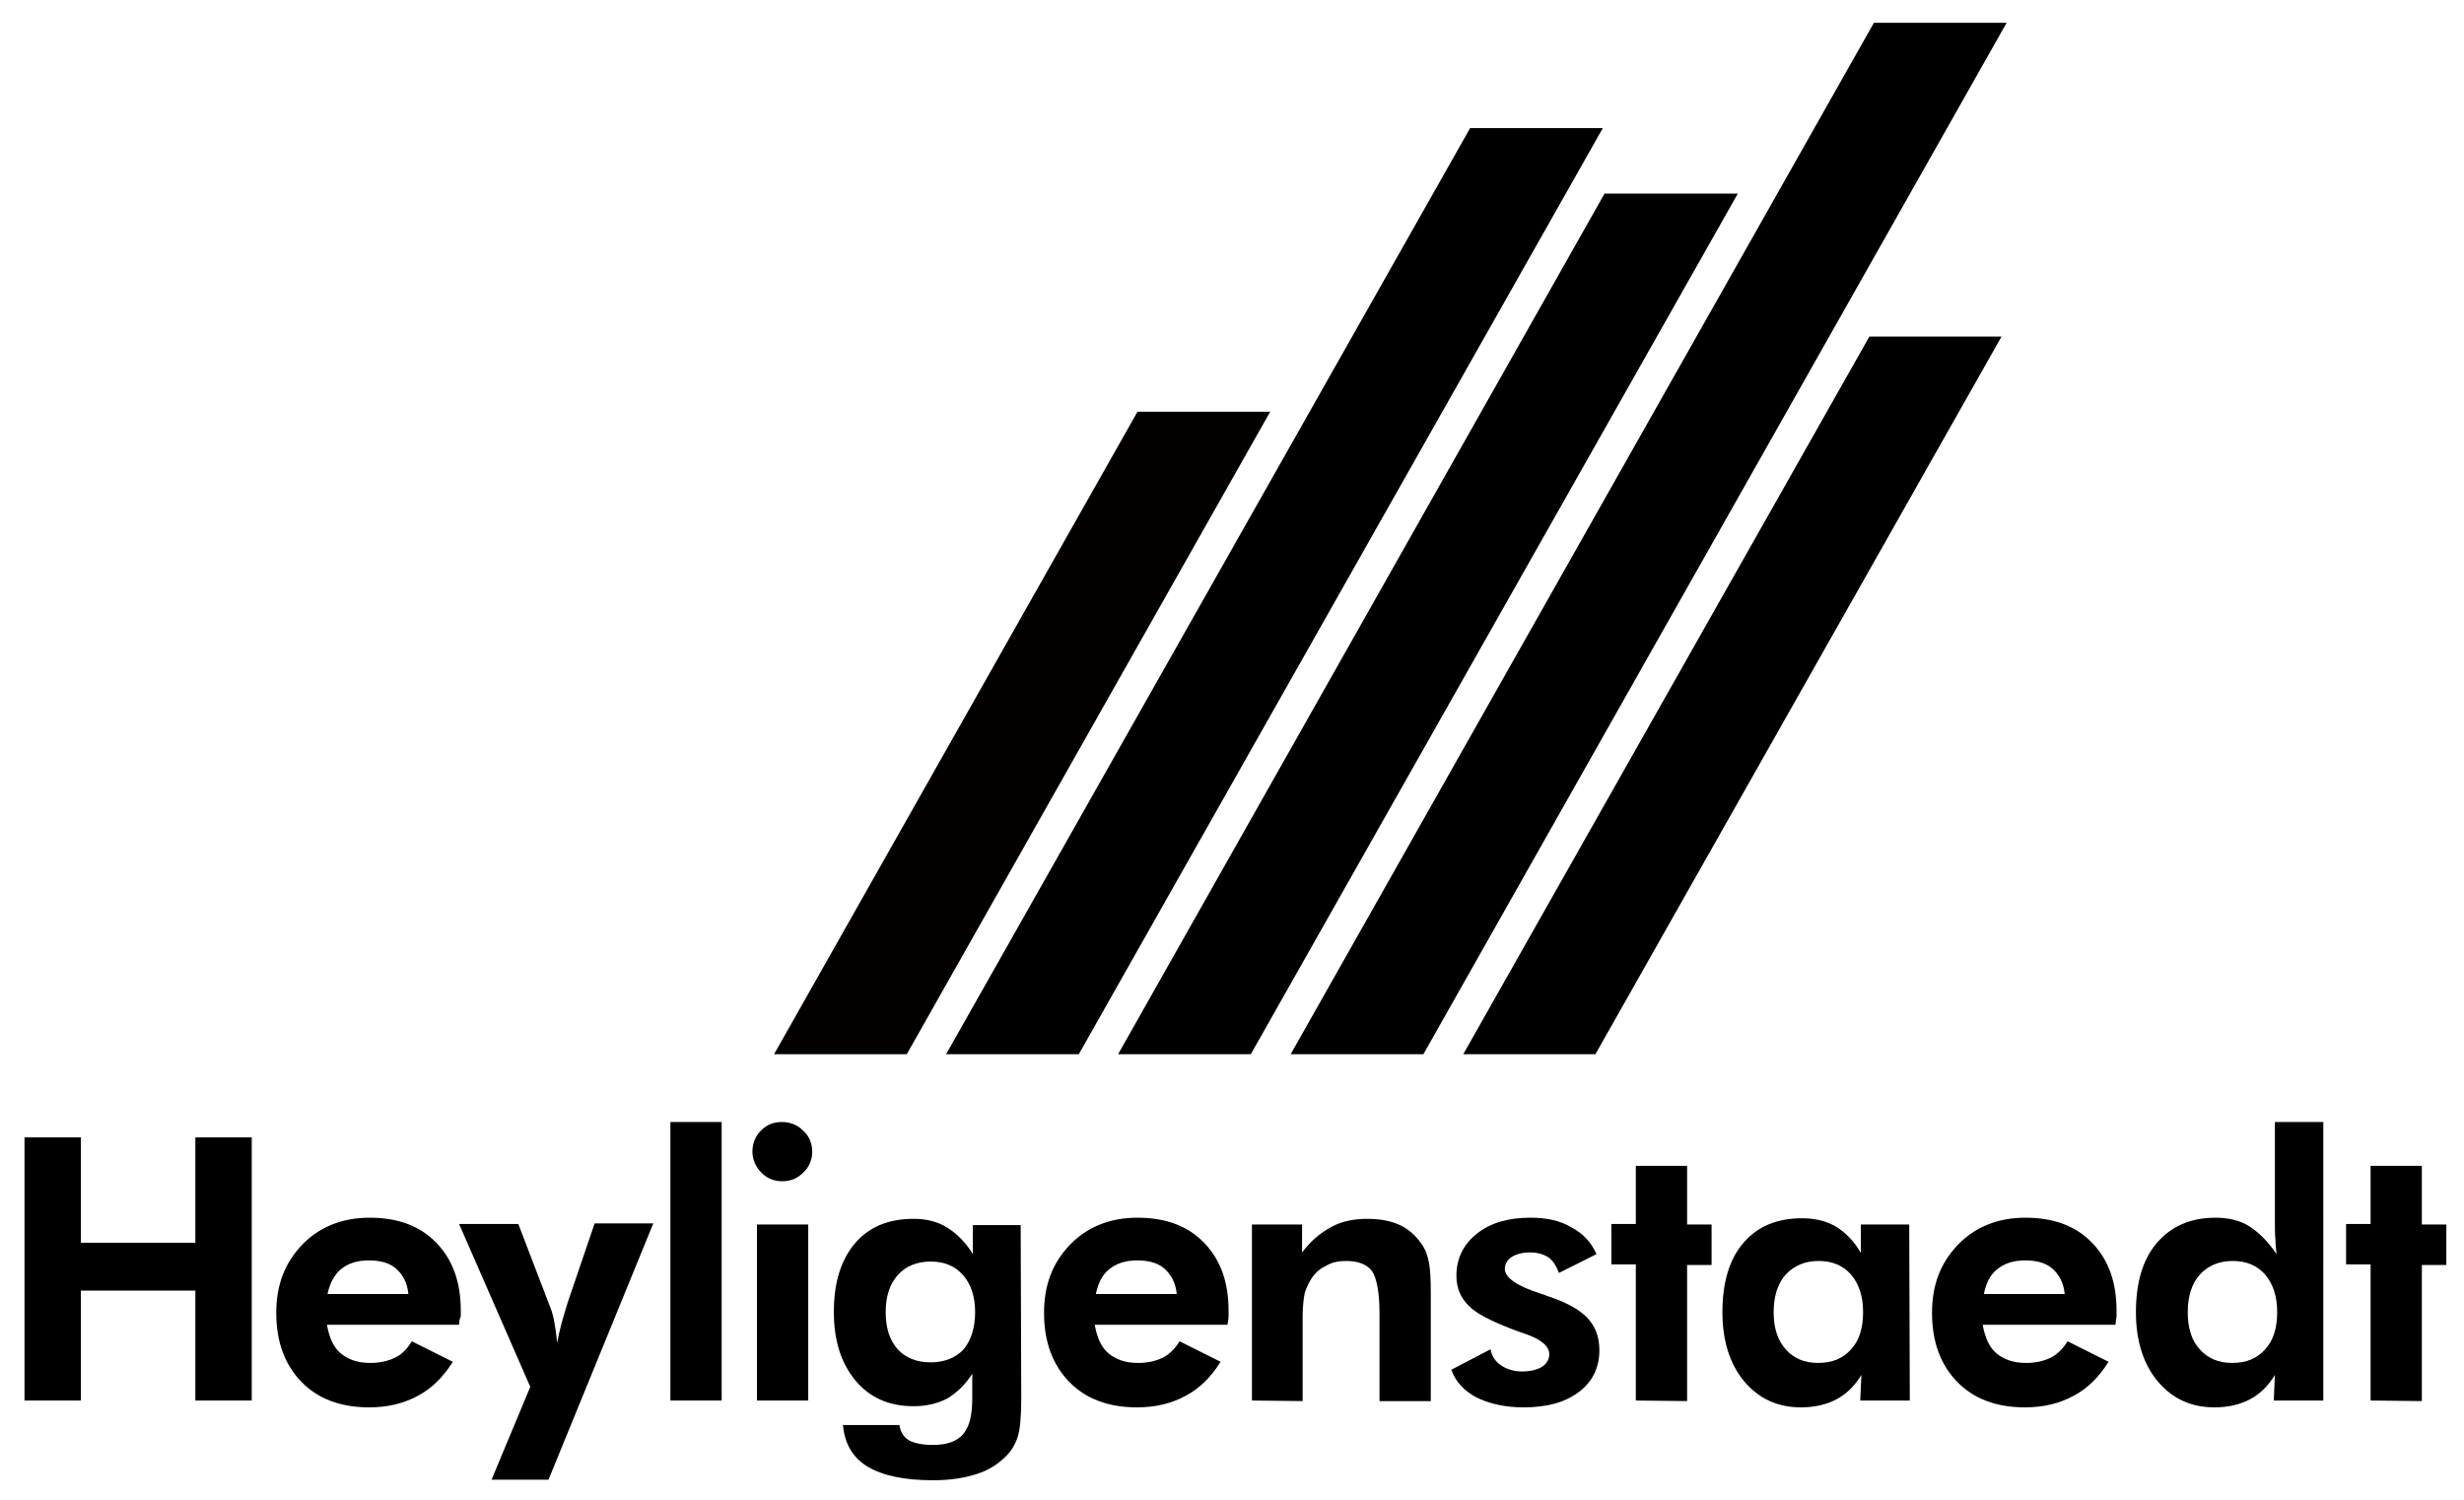
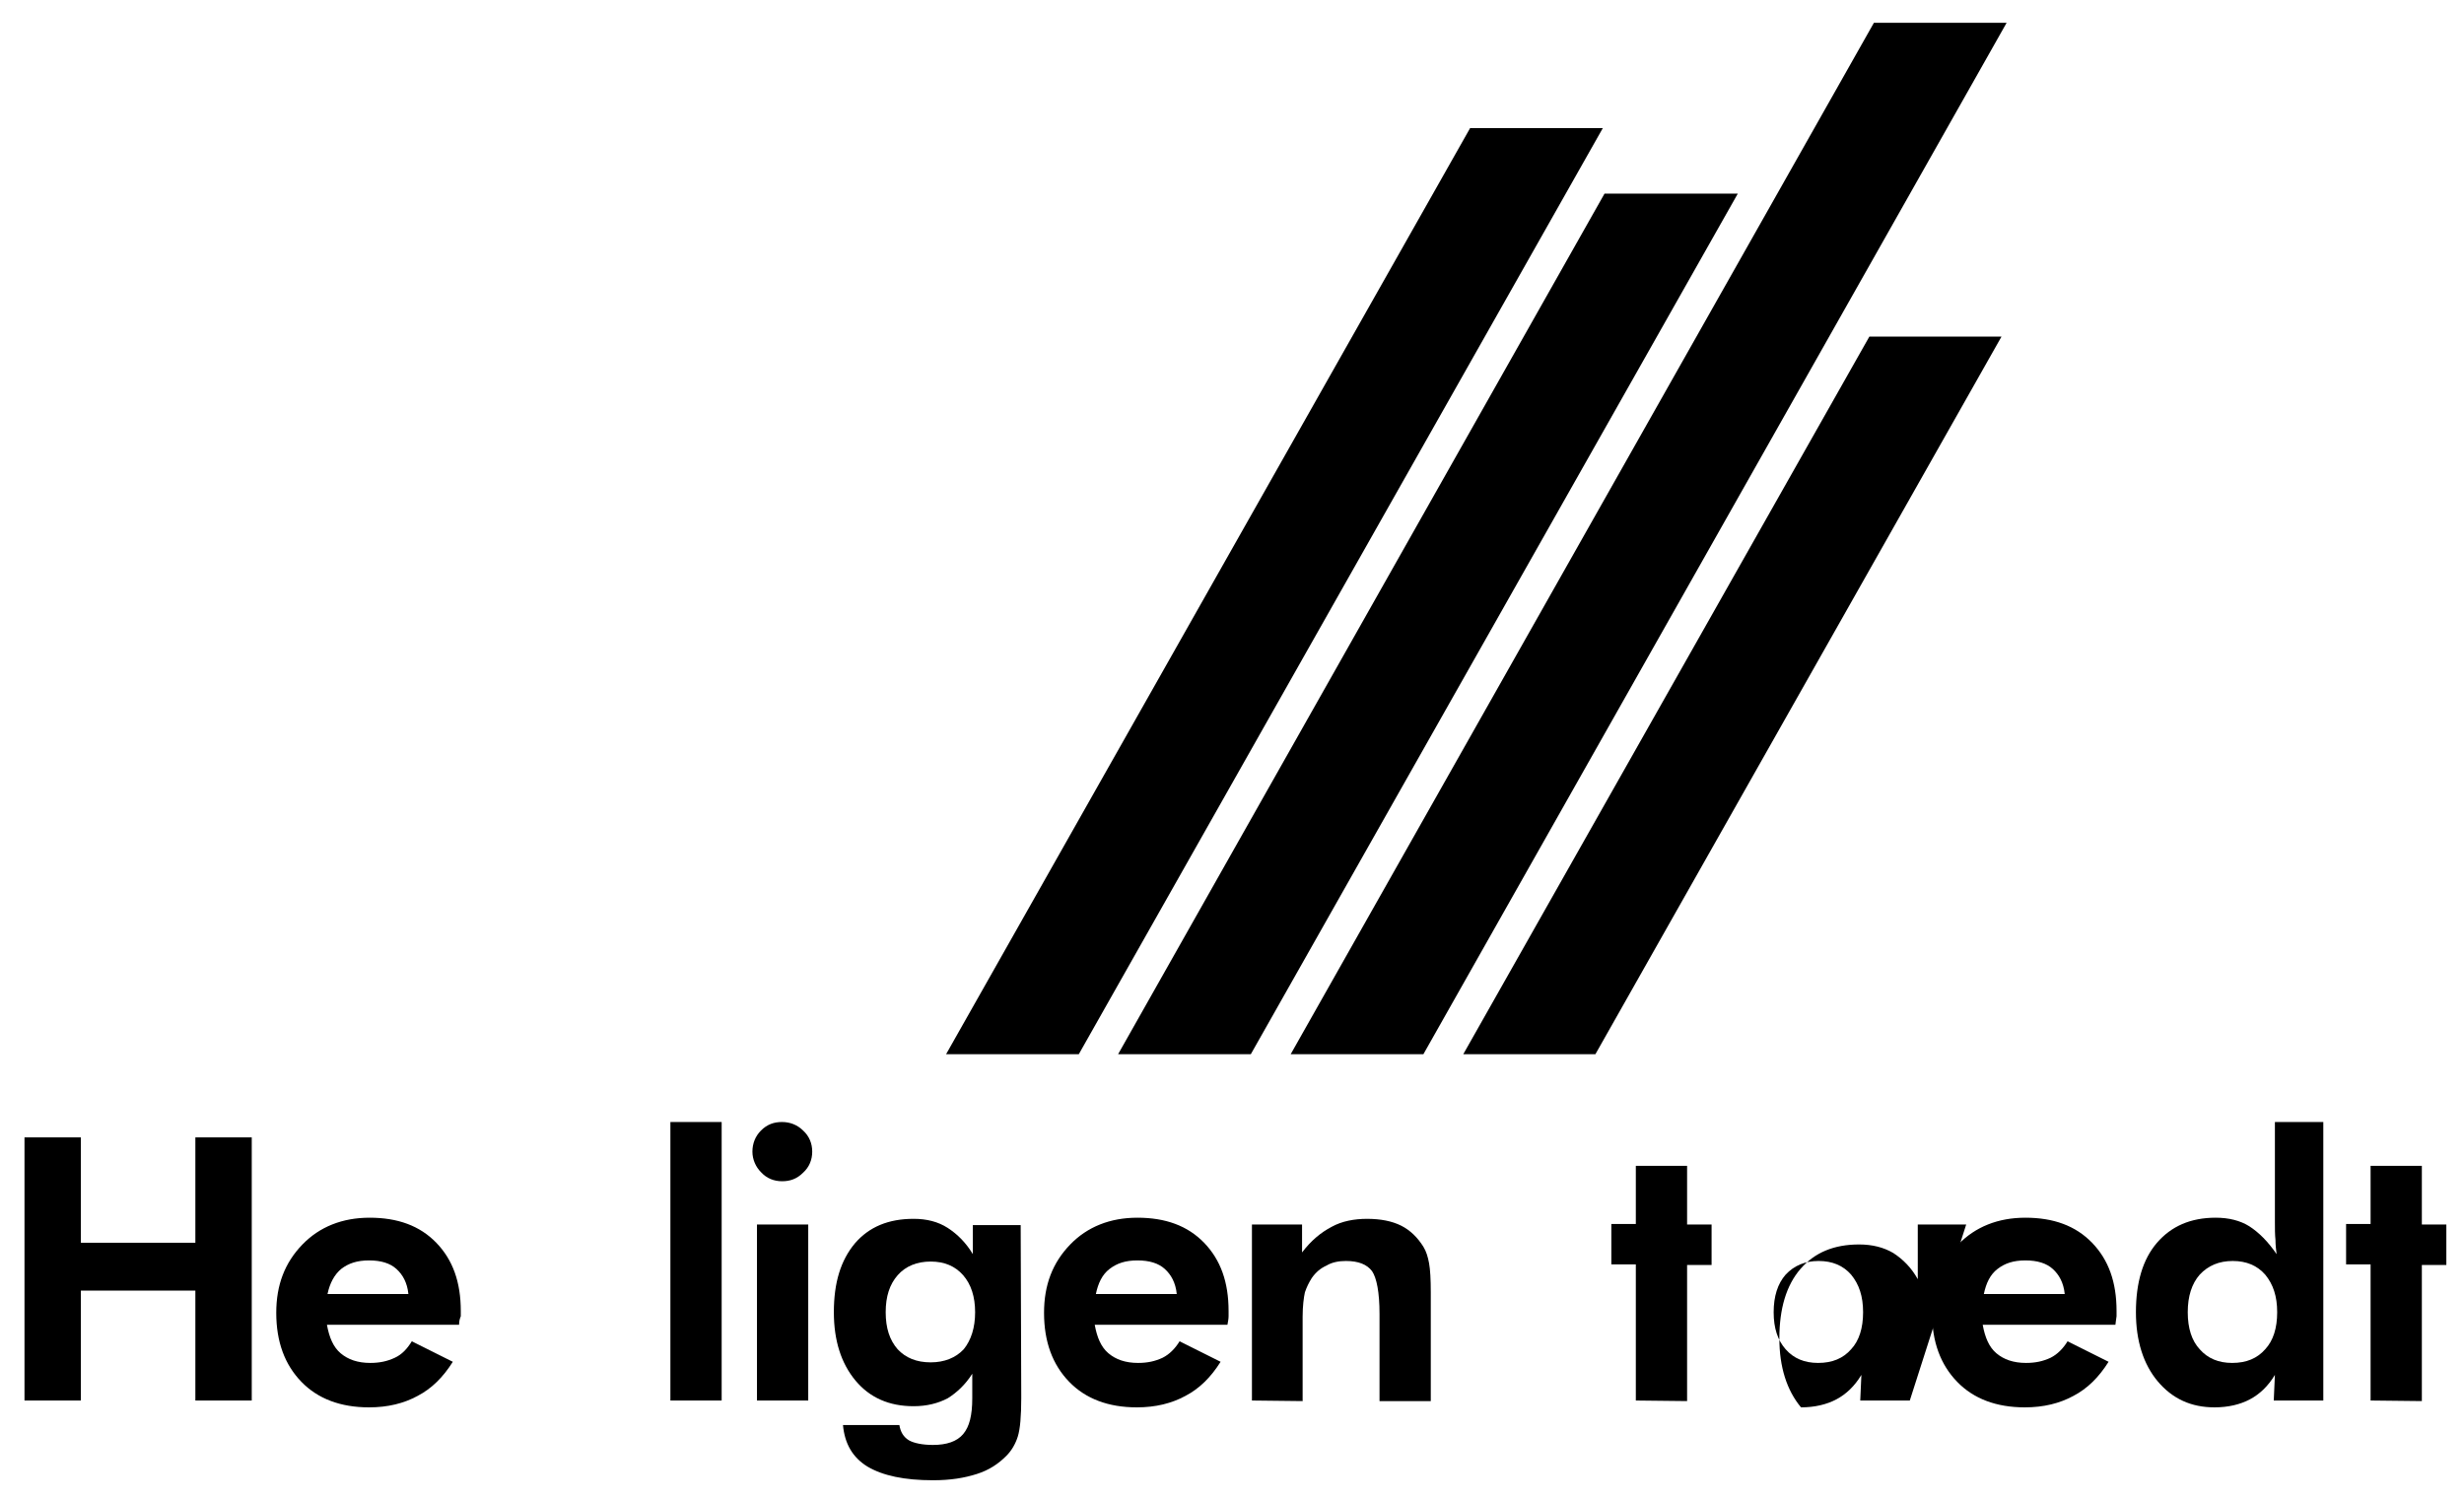
<svg xmlns="http://www.w3.org/2000/svg" version="1.1" id="Ebene_1" x="0px" y="0px" viewBox="0 0 432.6 263.3" style="enable-background:new 0 0 432.6 263.3;" xml:space="preserve">
  <style type="text/css">
	.st0{fill-rule:evenodd;clip-rule:evenodd;}
	.st1{fill-rule:evenodd;clip-rule:evenodd;fill:#020100;}
</style>
  <g id="HeyB5_S">
    <g>
      <polygon class="st0" points="328.2,59.1 256.9,185.1 280.1,185.1 351.4,59.1   " />
    </g>
  </g>
  <g>
    <path d="M4.3,245.9v-46.2h9.9v18.5h20.1v-18.5h9.9v46.2h-9.9v-19.3H14.2v19.3H4.3z" />
    <path d="M80.6,232.6H57.4c0.4,2.2,1.1,3.9,2.4,5c1.3,1.1,3,1.7,5.2,1.7c1.7,0,3-0.3,4.3-0.9s2.2-1.6,3-2.9l7.2,3.6   c-1.7,2.7-3.7,4.7-6.2,6c-2.4,1.3-5.2,2-8.5,2c-5,0-9-1.5-11.9-4.5c-2.9-3-4.4-7-4.4-12.1c0-4.9,1.5-8.8,4.6-12   c3-3.1,7-4.7,11.8-4.7c4.9,0,8.8,1.4,11.7,4.4c2.9,3,4.3,6.9,4.3,12c0,0.3,0,0.6,0,0.9C80.7,231.6,80.6,232,80.6,232.6z    M71.7,227.2c-0.2-2-1-3.4-2.1-4.4c-1.1-1-2.7-1.5-4.8-1.5c-2.1,0-3.6,0.5-4.9,1.5c-1.2,1-2,2.5-2.4,4.4H71.7z" />
-     <path d="M93.1,243.5l-12.5-28.6H91l5.4,14.1c0.4,0.9,0.7,1.9,0.9,3s0.4,2.4,0.5,3.8c0.2-1.1,0.5-2.3,0.8-3.5   c0.3-1.1,0.7-2.4,1.1-3.7l4.7-13.8h10.3l-18.4,45h-10L93.1,243.5z" />
    <path d="M117.7,245.9V197h9v48.9H117.7z" />
    <path d="M132.1,202.2c0-1.4,0.5-2.7,1.5-3.7c1.1-1.1,2.3-1.5,3.7-1.5c1.4,0,2.7,0.5,3.7,1.5c1.1,1,1.6,2.3,1.6,3.7   c0,1.4-0.5,2.7-1.6,3.7c-1.1,1.1-2.3,1.5-3.7,1.5c-1.4,0-2.7-0.5-3.7-1.6C132.7,204.9,132.1,203.6,132.1,202.2z M132.9,245.9v-30.9   h9v30.9H132.9z" />
    <path d="M179.3,245.4c0,3.3-0.2,5.5-0.6,6.8s-1.1,2.5-2,3.4c-1.4,1.4-3,2.5-5.2,3.2s-4.6,1.1-7.7,1.1c-5,0-8.8-0.8-11.5-2.4   c-2.6-1.6-4-4-4.3-7.3h9.9c0.2,1.2,0.7,2.1,1.7,2.7c0.9,0.5,2.4,0.8,4.2,0.8c2.4,0,4.2-0.6,5.3-1.9c1.1-1.3,1.6-3.3,1.6-6.3v-4.3   c-1.2,1.9-2.7,3.3-4.3,4.3c-1.7,0.9-3.7,1.4-6,1.4c-4.3,0-7.7-1.5-10.2-4.5c-2.5-3-3.8-7-3.8-12c0-5.2,1.2-9.1,3.7-12.1   c2.5-2.9,5.9-4.3,10.3-4.3c2.3,0,4.3,0.5,6,1.6c1.7,1.1,3.2,2.6,4.4,4.6v-5.1h8.4L179.3,245.4L179.3,245.4z M171.2,230.4   c0-2.7-0.7-4.9-2.1-6.5c-1.4-1.6-3.3-2.4-5.7-2.4s-4.4,0.8-5.8,2.4c-1.4,1.6-2.1,3.7-2.1,6.5s0.7,4.9,2.1,6.5   c1.4,1.5,3.3,2.3,5.8,2.3c2.4,0,4.4-0.8,5.8-2.3C170.5,235.3,171.2,233.1,171.2,230.4z" />
    <path d="M215.5,232.6h-23.3c0.4,2.2,1.1,3.9,2.4,5c1.3,1.1,3,1.7,5.2,1.7c1.7,0,3-0.3,4.3-0.9c1.2-0.6,2.2-1.6,3-2.9l7.2,3.6   c-1.7,2.7-3.7,4.7-6.2,6c-2.4,1.3-5.2,2-8.5,2c-5,0-9-1.5-11.9-4.5c-2.9-3-4.4-7-4.4-12.1c0-4.9,1.5-8.8,4.6-12   c3-3.1,7-4.7,11.8-4.7c4.9,0,8.8,1.4,11.7,4.4c2.9,3,4.3,6.9,4.3,12c0,0.3,0,0.6,0,0.9C215.7,231.6,215.6,232,215.5,232.6z    M206.6,227.2c-0.2-2-1-3.4-2.1-4.4c-1.1-1-2.7-1.5-4.8-1.5s-3.6,0.5-4.9,1.5s-2,2.5-2.4,4.4H206.6z" />
    <path d="M219.8,245.9v-30.9h8.8v4.9c1.6-2.1,3.3-3.5,5.2-4.5c1.8-1,4-1.4,6.2-1.4c2.4,0,4.4,0.4,6,1.2c1.6,0.8,2.9,2.1,3.9,3.7   c0.5,0.8,0.8,1.8,1,2.9c0.2,1.1,0.3,2.8,0.3,5.1v1v18.1h-9v-15.3c0-3.8-0.5-6.3-1.3-7.5c-0.9-1.2-2.4-1.8-4.6-1.8   c-1.2,0-2.4,0.2-3.4,0.8c-1.1,0.5-1.9,1.2-2.6,2.2c-0.5,0.8-0.9,1.6-1.2,2.5c-0.2,0.9-0.4,2.4-0.4,4.3v1.2v13.6L219.8,245.9   L219.8,245.9z" />
-     <path d="M254.8,240.5l6.9-3.6c0.2,1.2,0.8,2.1,1.8,2.8c1,0.7,2.3,1.1,3.7,1.1c1.4,0,2.7-0.3,3.5-0.8c0.8-0.5,1.3-1.3,1.3-2.2   c0-1.5-1.5-2.7-4.5-3.7c-0.9-0.3-1.7-0.6-2.2-0.8c-3.6-1.4-6.2-2.7-7.5-4.1c-1.4-1.4-2.1-3.1-2.1-5.2c0-3,1.2-5.5,3.6-7.4   s5.5-2.8,9.4-2.8c2.8,0,5.2,0.5,7.2,1.7c2.1,1.1,3.5,2.7,4.4,4.7l-6.6,3.3c-0.4-1.1-1-2.1-1.8-2.7c-0.9-0.6-2-0.9-3.3-0.9   s-2.4,0.3-3.2,0.8c-0.8,0.5-1.2,1.3-1.2,2.1c0,1.5,2.1,3,6.2,4.3c0.5,0.2,0.8,0.2,1.1,0.4c3.4,1.1,5.8,2.4,7.2,3.9   c1.4,1.5,2.1,3.3,2.1,5.7c0,3-1.2,5.5-3.6,7.3c-2.4,1.8-5.5,2.7-9.7,2.7c-3.2,0-5.9-0.6-8.2-1.7C257,244.2,255.5,242.5,254.8,240.5   z" />
    <path d="M287.2,245.9v-23.9h-4.3v-7.1h4.3v-10.2h9v10.3h4.3v7.1h-4.3v23.9L287.2,245.9L287.2,245.9z" />
-     <path d="M335.3,245.9h-8.7l0.2-4.5c-1.2,2-2.7,3.4-4.4,4.3c-1.7,0.9-3.8,1.4-6.2,1.4c-4.1,0-7.4-1.5-10-4.6   c-2.5-3-3.8-7.1-3.8-12.1c0-5.2,1.2-9.3,3.7-12.2s5.9-4.3,10.3-4.3c2.3,0,4.3,0.5,6,1.5c1.7,1.1,3.2,2.6,4.3,4.6V215h8.5   L335.3,245.9L335.3,245.9z M327.1,230.4c0-2.8-0.7-4.9-2.1-6.6c-1.4-1.6-3.3-2.4-5.7-2.4s-4.3,0.8-5.8,2.4   c-1.4,1.6-2.1,3.8-2.1,6.6s0.7,4.9,2.1,6.5c1.4,1.6,3.3,2.4,5.7,2.4c2.5,0,4.4-0.8,5.8-2.4C326.4,235.4,327.1,233.2,327.1,230.4z" />
+     <path d="M335.3,245.9h-8.7l0.2-4.5c-1.2,2-2.7,3.4-4.4,4.3c-1.7,0.9-3.8,1.4-6.2,1.4c-2.5-3-3.8-7.1-3.8-12.1c0-5.2,1.2-9.3,3.7-12.2s5.9-4.3,10.3-4.3c2.3,0,4.3,0.5,6,1.5c1.7,1.1,3.2,2.6,4.3,4.6V215h8.5   L335.3,245.9L335.3,245.9z M327.1,230.4c0-2.8-0.7-4.9-2.1-6.6c-1.4-1.6-3.3-2.4-5.7-2.4s-4.3,0.8-5.8,2.4   c-1.4,1.6-2.1,3.8-2.1,6.6s0.7,4.9,2.1,6.5c1.4,1.6,3.3,2.4,5.7,2.4c2.5,0,4.4-0.8,5.8-2.4C326.4,235.4,327.1,233.2,327.1,230.4z" />
    <path d="M371.4,232.6h-23.3c0.4,2.2,1.1,3.9,2.4,5s3,1.7,5.2,1.7c1.7,0,3-0.3,4.3-0.9c1.2-0.6,2.2-1.6,3-2.9l7.2,3.6   c-1.7,2.7-3.7,4.7-6.2,6c-2.4,1.3-5.2,2-8.5,2c-5,0-9-1.5-11.9-4.5c-2.9-3-4.4-7-4.4-12.1c0-4.9,1.5-8.8,4.6-12   c3-3.1,7-4.7,11.8-4.7c4.9,0,8.8,1.4,11.7,4.4c2.9,3,4.3,6.9,4.3,12c0,0.3,0,0.6,0,0.9C371.5,231.6,371.5,232,371.4,232.6z    M362.5,227.2c-0.2-2-1-3.4-2.1-4.4s-2.7-1.5-4.8-1.5s-3.6,0.5-4.9,1.5s-2,2.5-2.4,4.4H362.5z" />
    <path d="M407.9,245.9h-8.7l0.2-4.5c-1.2,2-2.7,3.4-4.4,4.3c-1.7,0.9-3.8,1.4-6.2,1.4c-4.1,0-7.4-1.5-10-4.6   c-2.5-3-3.8-7.1-3.8-12.1c0-5.2,1.2-9.3,3.7-12.2c2.5-2.9,5.9-4.4,10.3-4.4c2.3,0,4.3,0.5,5.9,1.5c1.7,1.1,3.3,2.7,4.8,4.9   c-0.1-0.8-0.2-1.6-0.2-2.5c-0.1-0.9-0.1-2-0.1-3.1v-17.6h8.5L407.9,245.9L407.9,245.9z M399.8,230.4c0-2.8-0.7-4.9-2.1-6.6   c-1.4-1.6-3.3-2.4-5.7-2.4s-4.3,0.8-5.8,2.4c-1.4,1.6-2.1,3.8-2.1,6.6s0.7,5,2.1,6.5c1.4,1.6,3.3,2.4,5.7,2.4   c2.5,0,4.4-0.8,5.8-2.4C399.1,235.4,399.8,233.2,399.8,230.4z" />
    <path d="M416.2,245.9v-23.9h-4.3v-7.1h4.3v-10.2h9v10.3h4.3v7.1h-4.3v23.9L416.2,245.9L416.2,245.9z" />
  </g>
  <g id="HeyB1_S_00000117671244874088440580000001598378131798795664_">
    <g>
-       <polygon class="st1" points="199.7,72.3 135.9,185.1 159.2,185.1 223,72.3   " />
-     </g>
+       </g>
  </g>
  <g id="HeyB2_S_00000021111331085394501050000006037080603756752541_">
    <g>
      <polygon class="st0" points="258.1,22.5 166.1,185.1 189.4,185.1 281.4,22.5   " />
    </g>
  </g>
  <g id="HeyB3_S_00000018235645996716747440000013663393852192641184_">
    <g>
      <polygon class="st0" points="281.7,34 196.3,185.1 219.6,185.1 305.1,34   " />
    </g>
  </g>
  <g id="HeyB4_S_00000070806577017797077070000011667448219757271948_">
    <g>
      <polygon class="st0" points="329,4 226.6,185.1 249.9,185.1 352.3,4   " />
    </g>
  </g>
</svg>